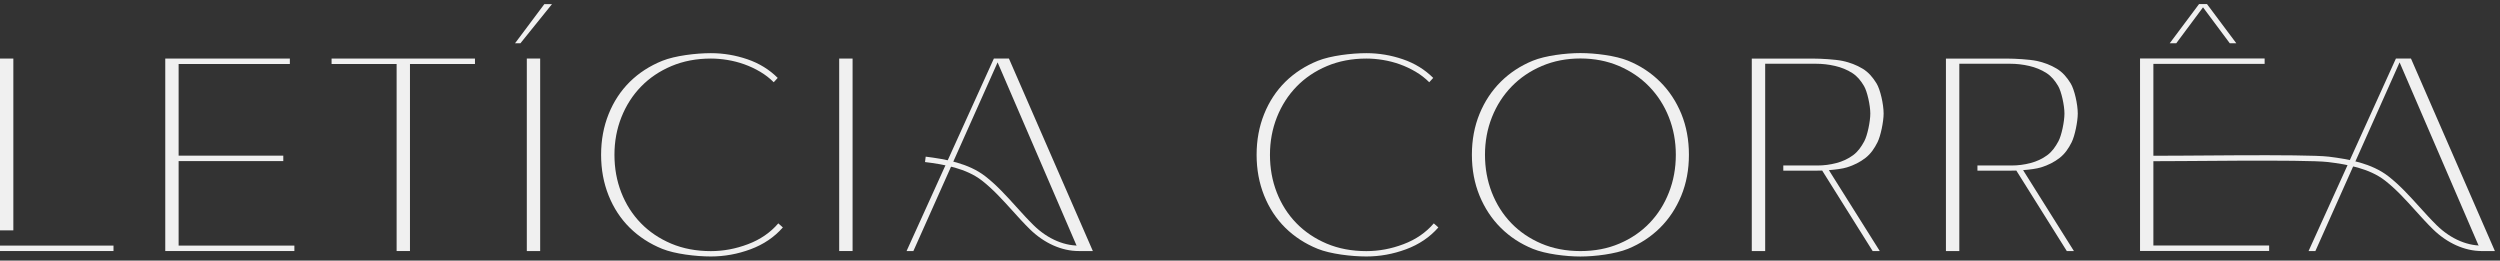
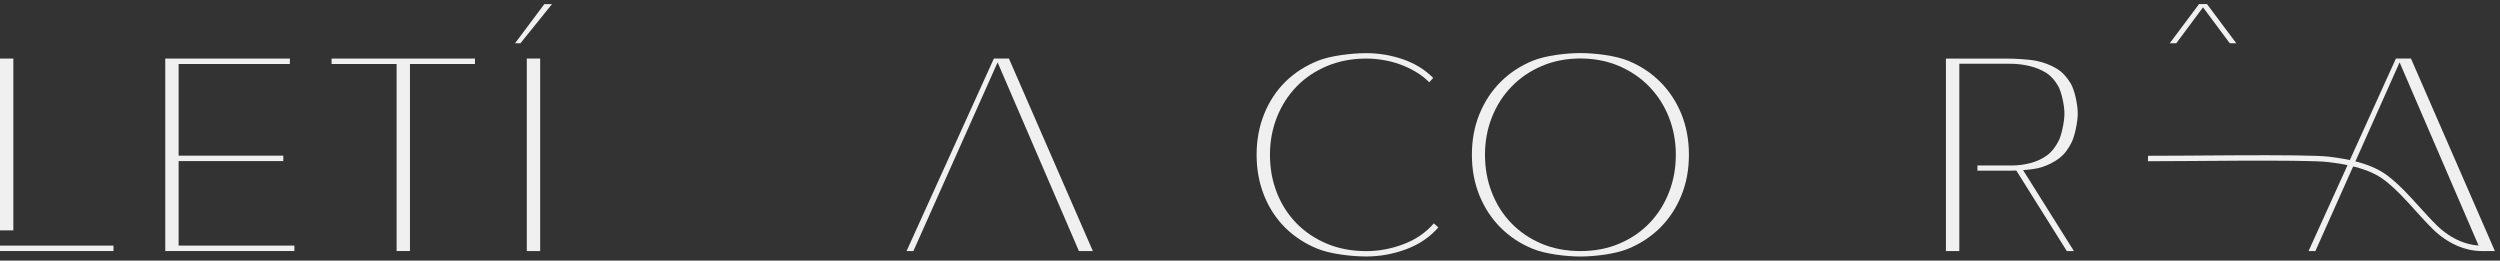
<svg xmlns="http://www.w3.org/2000/svg" width="307" height="32" viewBox="0 0 307 32" fill="none">
  <rect x="0" y="0" width="307" height="32" fill="#333333" stroke="none" />
  <path d="M1.639 7.191H0V28.288H1.639V7.191Z" fill="#F0F0F0" />
  <path d="M13.938 30.159H0V30.827H13.938V30.159Z" fill="#F0F0F0" />
  <path d="M20.295 7.191H35.594V7.859H21.934V19.114H34.788V19.782H21.934V30.159H36.15V30.827H20.295V7.191Z" fill="#F0F0F0" />
  <path d="M50.344 30.827H48.705V7.859H40.718V7.191H58.325V7.859H50.344V30.827Z" fill="#F0F0F0" />
  <path d="M67.782 0.51L63.907 5.315H63.244L66.841 0.51H67.782ZM64.693 7.191H66.332V30.827H64.693V7.191Z" fill="#F0F0F0" />
-   <path d="M92.168 30.611C90.574 31.202 88.945 31.495 87.296 31.495C85.435 31.495 82.86 31.181 81.324 30.559C79.787 29.938 78.461 29.074 77.341 27.974C76.225 26.875 75.357 25.554 74.74 24.017C74.124 22.481 73.815 20.81 73.815 19.012C73.815 17.208 74.124 15.537 74.74 14.006C75.357 12.469 76.225 11.154 77.341 10.049C78.461 8.949 79.792 8.086 81.339 7.464C82.886 6.842 85.456 6.528 87.296 6.528C88.832 6.528 90.328 6.78 91.782 7.279C93.236 7.777 94.475 8.543 95.503 9.566L95.015 10.1C94.526 9.612 93.971 9.18 93.355 8.815C92.738 8.45 92.085 8.142 91.397 7.895C90.708 7.649 90.014 7.474 89.32 7.361C88.621 7.248 87.948 7.191 87.296 7.191C85.522 7.191 83.914 7.5 82.459 8.111C81.005 8.723 79.756 9.566 78.723 10.63C77.685 11.698 76.883 12.952 76.313 14.386C75.742 15.82 75.455 17.362 75.455 19.012C75.455 20.661 75.732 22.198 76.292 23.637C76.853 25.071 77.649 26.325 78.687 27.394C79.725 28.463 80.969 29.3 82.423 29.917C83.878 30.529 85.502 30.837 87.296 30.837C88.832 30.837 90.353 30.554 91.854 29.984C93.355 29.419 94.598 28.566 95.575 27.43L96.135 27.928C95.081 29.126 93.761 30.02 92.168 30.611Z" fill="#F0F0F0" />
-   <path d="M104.697 7.191H103.052V30.827H104.697V7.191Z" fill="#F0F0F0" />
  <path d="M172.664 30.611C171.071 31.202 169.441 31.495 167.792 31.495C165.931 31.495 163.357 31.181 161.82 30.559C160.283 29.938 158.957 29.074 157.837 27.974C156.722 26.875 155.853 25.554 155.237 24.017C154.62 22.481 154.311 20.81 154.311 19.012C154.311 17.208 154.62 15.537 155.237 14.006C155.853 12.469 156.722 11.154 157.837 10.049C158.957 8.949 160.288 8.086 161.835 7.464C163.382 6.842 165.952 6.528 167.792 6.528C169.328 6.528 170.824 6.78 172.278 7.279C173.733 7.777 174.971 8.543 175.999 9.566L175.511 10.1C175.023 9.612 174.468 9.18 173.851 8.815C173.234 8.45 172.582 8.142 171.893 7.895C171.204 7.649 170.51 7.474 169.817 7.361C169.118 7.248 168.444 7.191 167.792 7.191C166.019 7.191 164.41 7.5 162.956 8.111C161.501 8.723 160.252 9.566 159.219 10.63C158.181 11.698 157.38 12.952 156.809 14.386C156.239 15.82 155.951 17.362 155.951 19.012C155.951 20.661 156.228 22.198 156.789 23.637C157.349 25.071 158.145 26.325 159.183 27.394C160.222 28.463 161.465 29.3 162.92 29.917C164.374 30.529 165.998 30.837 167.792 30.837C169.328 30.837 170.85 30.554 172.35 29.984C173.851 29.419 175.095 28.566 176.071 27.43L176.631 27.928C175.583 29.126 174.257 30.02 172.664 30.611Z" fill="#F0F0F0" />
  <path d="M207.4 19.006C207.4 20.831 207.087 22.506 206.46 24.033C205.833 25.559 204.964 26.869 203.854 27.974C202.744 29.074 201.428 29.938 199.897 30.565C198.365 31.186 195.852 31.5 194.074 31.5C192.291 31.5 189.777 31.186 188.251 30.565C186.72 29.943 185.404 29.079 184.294 27.974C183.184 26.875 182.32 25.559 181.688 24.033C181.061 22.506 180.748 20.831 180.748 19.006C180.748 17.182 181.061 15.507 181.688 13.98C182.315 12.454 183.184 11.143 184.294 10.038C185.404 8.939 186.714 8.075 188.236 7.453C189.752 6.832 192.27 6.518 194.079 6.518C195.883 6.518 198.401 6.832 199.922 7.453C201.444 8.075 202.754 8.939 203.864 10.044C204.974 11.143 205.838 12.459 206.47 13.985C207.087 15.507 207.4 17.182 207.4 19.006ZM205.791 19.006C205.791 17.362 205.504 15.82 204.933 14.381C204.363 12.947 203.556 11.693 202.518 10.624C201.48 9.555 200.241 8.718 198.802 8.101C197.363 7.489 195.785 7.181 194.074 7.181C192.363 7.181 190.785 7.489 189.346 8.101C187.907 8.713 186.668 9.555 185.63 10.624C184.592 11.693 183.785 12.947 183.215 14.381C182.644 15.815 182.356 17.357 182.356 19.006C182.356 20.656 182.634 22.193 183.194 23.632C183.754 25.066 184.546 26.32 185.574 27.389C186.601 28.458 187.835 29.295 189.274 29.912C190.713 30.523 192.311 30.832 194.069 30.832C195.826 30.832 197.425 30.529 198.864 29.912C200.303 29.3 201.536 28.458 202.564 27.389C203.592 26.32 204.383 25.066 204.943 23.632C205.509 22.198 205.791 20.656 205.791 19.006Z" fill="#F0F0F0" />
-   <path d="M226.801 20.553C227.674 20.286 228.435 19.896 229.088 19.387C229.74 18.873 230.172 18.236 230.557 17.47C230.943 16.704 231.308 14.941 231.308 13.944C231.308 12.809 230.902 10.989 230.434 10.234C229.966 9.478 229.458 8.877 228.723 8.43C227.988 7.988 227.166 7.669 226.261 7.479C225.351 7.289 223.584 7.196 222.7 7.196H215.119V30.832H216.764V7.829H223.018C223.784 7.829 224.56 7.916 225.341 8.096C226.122 8.276 226.826 8.564 227.453 8.964C228.08 9.365 228.507 9.9 228.903 10.568C229.298 11.236 229.674 12.942 229.674 13.944C229.674 14.926 229.314 16.637 228.939 17.336C228.563 18.035 228.163 18.611 227.561 19.058C226.955 19.505 226.266 19.824 225.5 20.024C224.735 20.224 223.964 20.322 223.193 20.322H218.989V20.954H223.162C223.337 20.954 223.542 20.949 223.763 20.944L229.961 30.827H230.835L224.586 20.893C225.408 20.831 226.276 20.718 226.801 20.553Z" fill="#F0F0F0" />
  <path d="M250.642 20.553C251.515 20.286 252.276 19.896 252.929 19.387C253.581 18.873 254.013 18.236 254.399 17.47C254.784 16.704 255.149 14.941 255.149 13.944C255.149 12.809 254.743 10.989 254.275 10.234C253.808 9.478 253.299 8.877 252.564 8.43C251.829 7.988 251.007 7.669 250.102 7.479C249.192 7.289 247.425 7.196 246.541 7.196H238.96V30.832H240.605V7.829H246.859C247.625 7.829 248.401 7.916 249.182 8.096C249.963 8.276 250.667 8.564 251.294 8.964C251.921 9.365 252.348 9.9 252.744 10.568C253.139 11.236 253.515 12.942 253.515 13.944C253.515 14.926 253.155 16.637 252.78 17.336C252.405 18.035 252.004 18.611 251.402 19.058C250.796 19.505 250.107 19.824 249.342 20.024C248.576 20.224 247.805 20.322 247.034 20.322H242.83V20.954H247.003C247.178 20.954 247.383 20.949 247.604 20.944L253.802 30.827H254.676L248.437 20.893C249.244 20.831 250.112 20.718 250.642 20.553Z" fill="#F0F0F0" />
  <path d="M270.531 0.901L273.815 5.31H274.616L271.019 0.5H270.042L266.445 5.31H267.247L270.531 0.901Z" fill="#F0F0F0" />
-   <path d="M264.435 7.844H278.096V7.181H262.796V30.817H278.651V30.148H264.435V7.844Z" fill="#F0F0F0" />
  <path d="M296.068 7.191H294.218L283.492 30.827H284.33L294.67 7.659L304.66 30.827H306.372L296.068 7.191Z" fill="#F0F0F0" />
  <path d="M123.897 7.191H122.047L111.327 30.827H112.164L122.505 7.659L132.49 30.827H134.202L123.897 7.191Z" fill="#F0F0F0" />
  <path d="M304.748 30.827C302.677 30.827 300.518 29.866 298.761 28.144C298.021 27.419 297.306 26.628 296.612 25.857C295.441 24.557 294.223 23.215 292.871 22.167C290.964 20.687 288.271 20.189 285.892 19.901C283.122 19.561 266.496 19.829 263.767 19.798L263.778 19.13C266.501 19.166 283.158 18.893 285.974 19.238C288.446 19.541 291.242 20.06 293.282 21.638C294.685 22.727 295.919 24.089 297.111 25.41C297.8 26.171 298.509 26.957 299.233 27.666C300.991 29.388 303.155 30.292 305.185 30.143L305.231 30.811C305.066 30.822 304.907 30.827 304.748 30.827Z" fill="#F0F0F0" />
-   <path d="M132.449 30.827C130.378 30.827 128.219 29.866 126.462 28.144C125.722 27.419 125.007 26.628 124.314 25.857C123.142 24.562 121.924 23.215 120.572 22.167C118.666 20.687 115.973 20.189 113.593 19.901L113.675 19.238C116.142 19.541 118.943 20.06 120.983 21.638C122.386 22.722 123.62 24.089 124.812 25.41C125.501 26.171 126.21 26.957 126.935 27.666C128.692 29.388 130.861 30.292 132.881 30.143L132.932 30.811C132.768 30.822 132.608 30.827 132.449 30.827Z" fill="#F0F0F0" />
</svg>